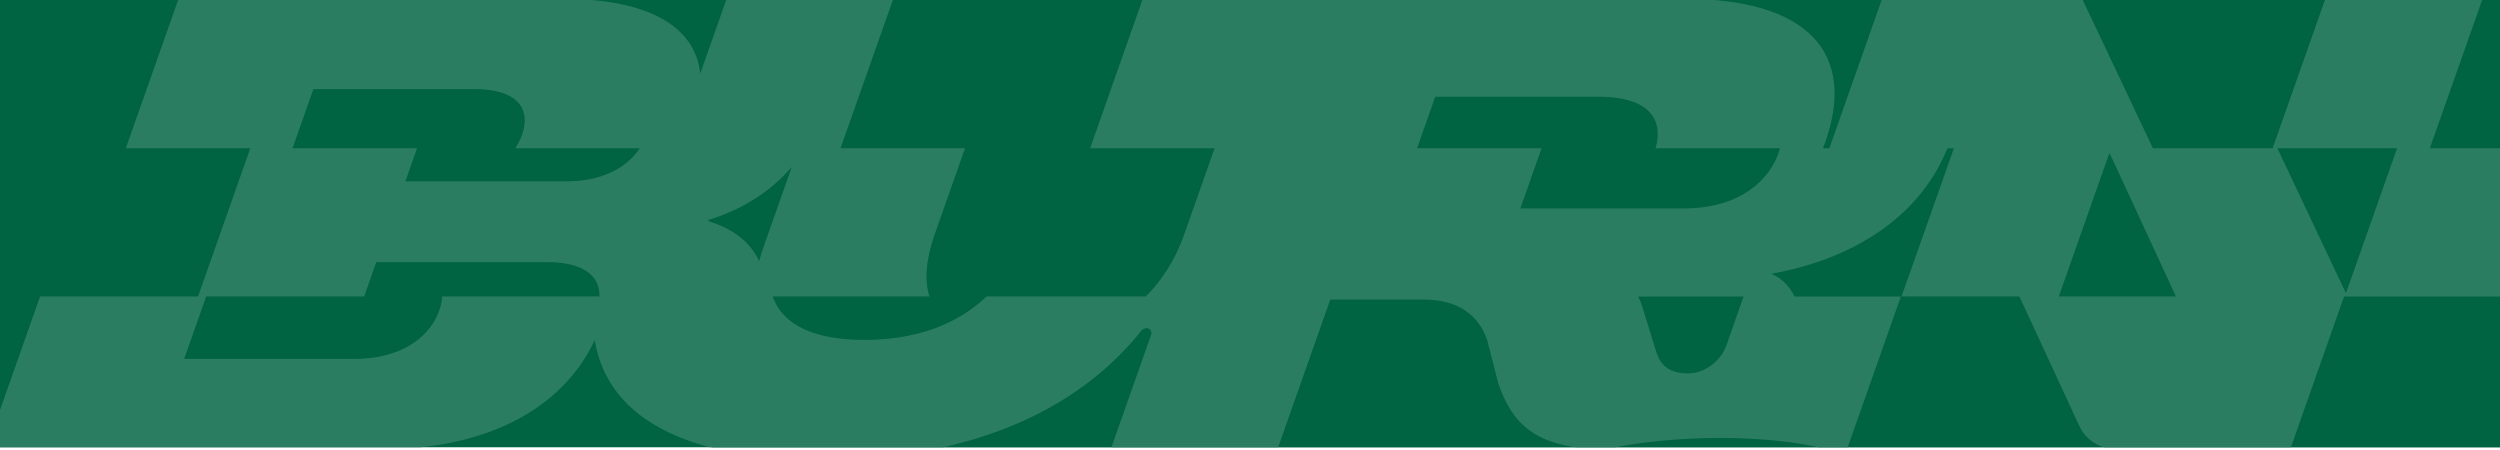
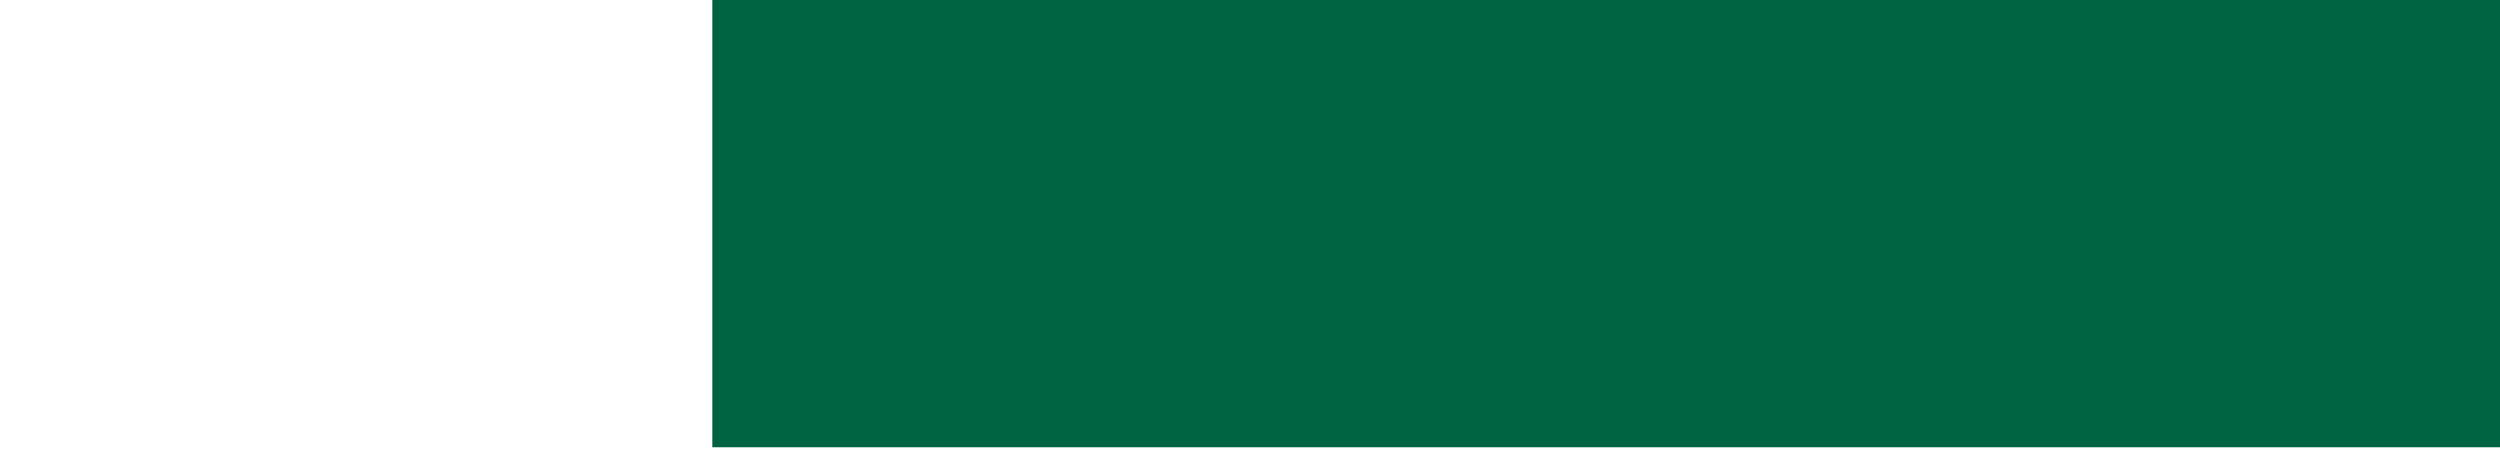
<svg xmlns="http://www.w3.org/2000/svg" width="544" height="98" viewBox="0 0 544 98" fill="none">
  <g clip-path="url(#clip0_6293_13163)">
-     <rect width="544" height="97.327" fill="#006341" />
    <rect width="558.812" height="98" transform="translate(155 -0.25)" fill="#006341" />
-     <path d="M397.576 97.75C390.975 96.131 383.194 95.302 374.287 95.302C365.524 95.302 357.285 96.111 349.645 97.689C349.37 97.689 349.106 97.688 348.854 97.688C333.746 97.687 328.895 91.707 326.034 83.457L323.604 73.978C321.568 68.07 316.672 65.183 309.804 65.183H289.467L278.019 97.633H275.229L275.191 97.741H241.709L250.47 72.894C250.944 71.531 249.25 70.832 248.317 72.006C237.937 85.01 222.618 93.748 203.568 97.686C197.336 97.681 185.547 97.624 185.506 97.624H155.633C140.302 93.863 131.333 85.835 129.415 73.988C122.936 87.958 107.972 96.536 87.819 97.615H54.857L54.816 97.732H-3L8.72 64.51H43.091L54.47 32.256H27.38L38.849 -0.25H122.386C140.857 -0.25 151.259 5.588 152.371 16.017L158.109 -0.25H194.381L182.903 32.256H209.992L203.384 50.996C201.456 56.484 201.142 60.968 202.245 64.51H168.152C170.349 70.823 177.299 73.961 188.149 73.961C198.919 73.961 208.038 70.831 214.683 64.51H249.304C252.899 60.968 255.751 56.484 257.688 50.996L264.297 32.256H237.207L248.667 -0.25H366.547C392.928 -0.25 404.154 11.156 397.178 30.938C397.016 31.386 396.819 31.817 396.648 32.256H398.074L409.534 -0.25H453.087L468.474 32.256H494.523L505.992 -0.25H540.201L528.732 32.256V32.265H555.812L544.442 64.519H510.072L498.387 97.642H469.776C468.401 97.642 467.048 97.675 465.717 97.741H460.735C457.032 97.741 453.92 95.849 452.477 92.728L439.421 64.51H413.775L425.164 32.273H423.738C418.134 46.396 404.235 56.197 385.602 59.533L385.557 59.668C387.7 60.484 389.35 62.268 390.524 64.527H413.632L401.912 97.75H397.576ZM123.381 39.456C130.518 39.456 136.221 36.82 139.207 32.256H112.127C112.701 31.377 113.212 30.444 113.57 29.422C115.794 23.109 111.885 19.396 103.366 19.396H68.189L63.66 32.256H90.75L88.212 39.456H123.381ZM366.403 45.365C376.706 45.365 384.355 40.828 387.063 33.135C387.171 32.839 387.243 32.552 387.323 32.256H360.243C362.261 25.235 357.795 21.047 348.03 21.047H312.306L308.352 32.256H335.44L330.822 45.365H366.403ZM521.604 32.256H495.555L510.403 63.64H510.538L521.604 32.256ZM459.095 33.412H458.96L447.993 64.51H473.486L459.095 33.412ZM165.185 56.834C165.534 55.597 165.928 54.341 166.386 53.059L172.286 36.317C167.821 41.563 161.562 45.616 154.218 47.831L154.119 48.109C159.616 49.795 163.364 52.79 165.185 56.834ZM77.309 78.086C86.374 78.086 93.278 74.095 95.601 67.505C95.977 66.429 96.148 65.442 96.211 64.51H130.455C130.554 59.757 126.537 57.04 119.104 57.04H81.872L79.236 64.51H44.866L40.077 78.086H77.309ZM367.327 81.251C370.914 81.233 374.42 78.66 375.666 75.136L379.405 64.519H356.468C356.8 65.209 357.096 65.935 357.347 66.689L360.494 76.857C361.454 79.601 363.346 81.251 367.327 81.251Z" fill="#2B7D61" />
  </g>
  <defs>
    <clipPath id="clip0_6293_13163">
      <rect width="544" height="97.327" fill="white" />
    </clipPath>
  </defs>
</svg>